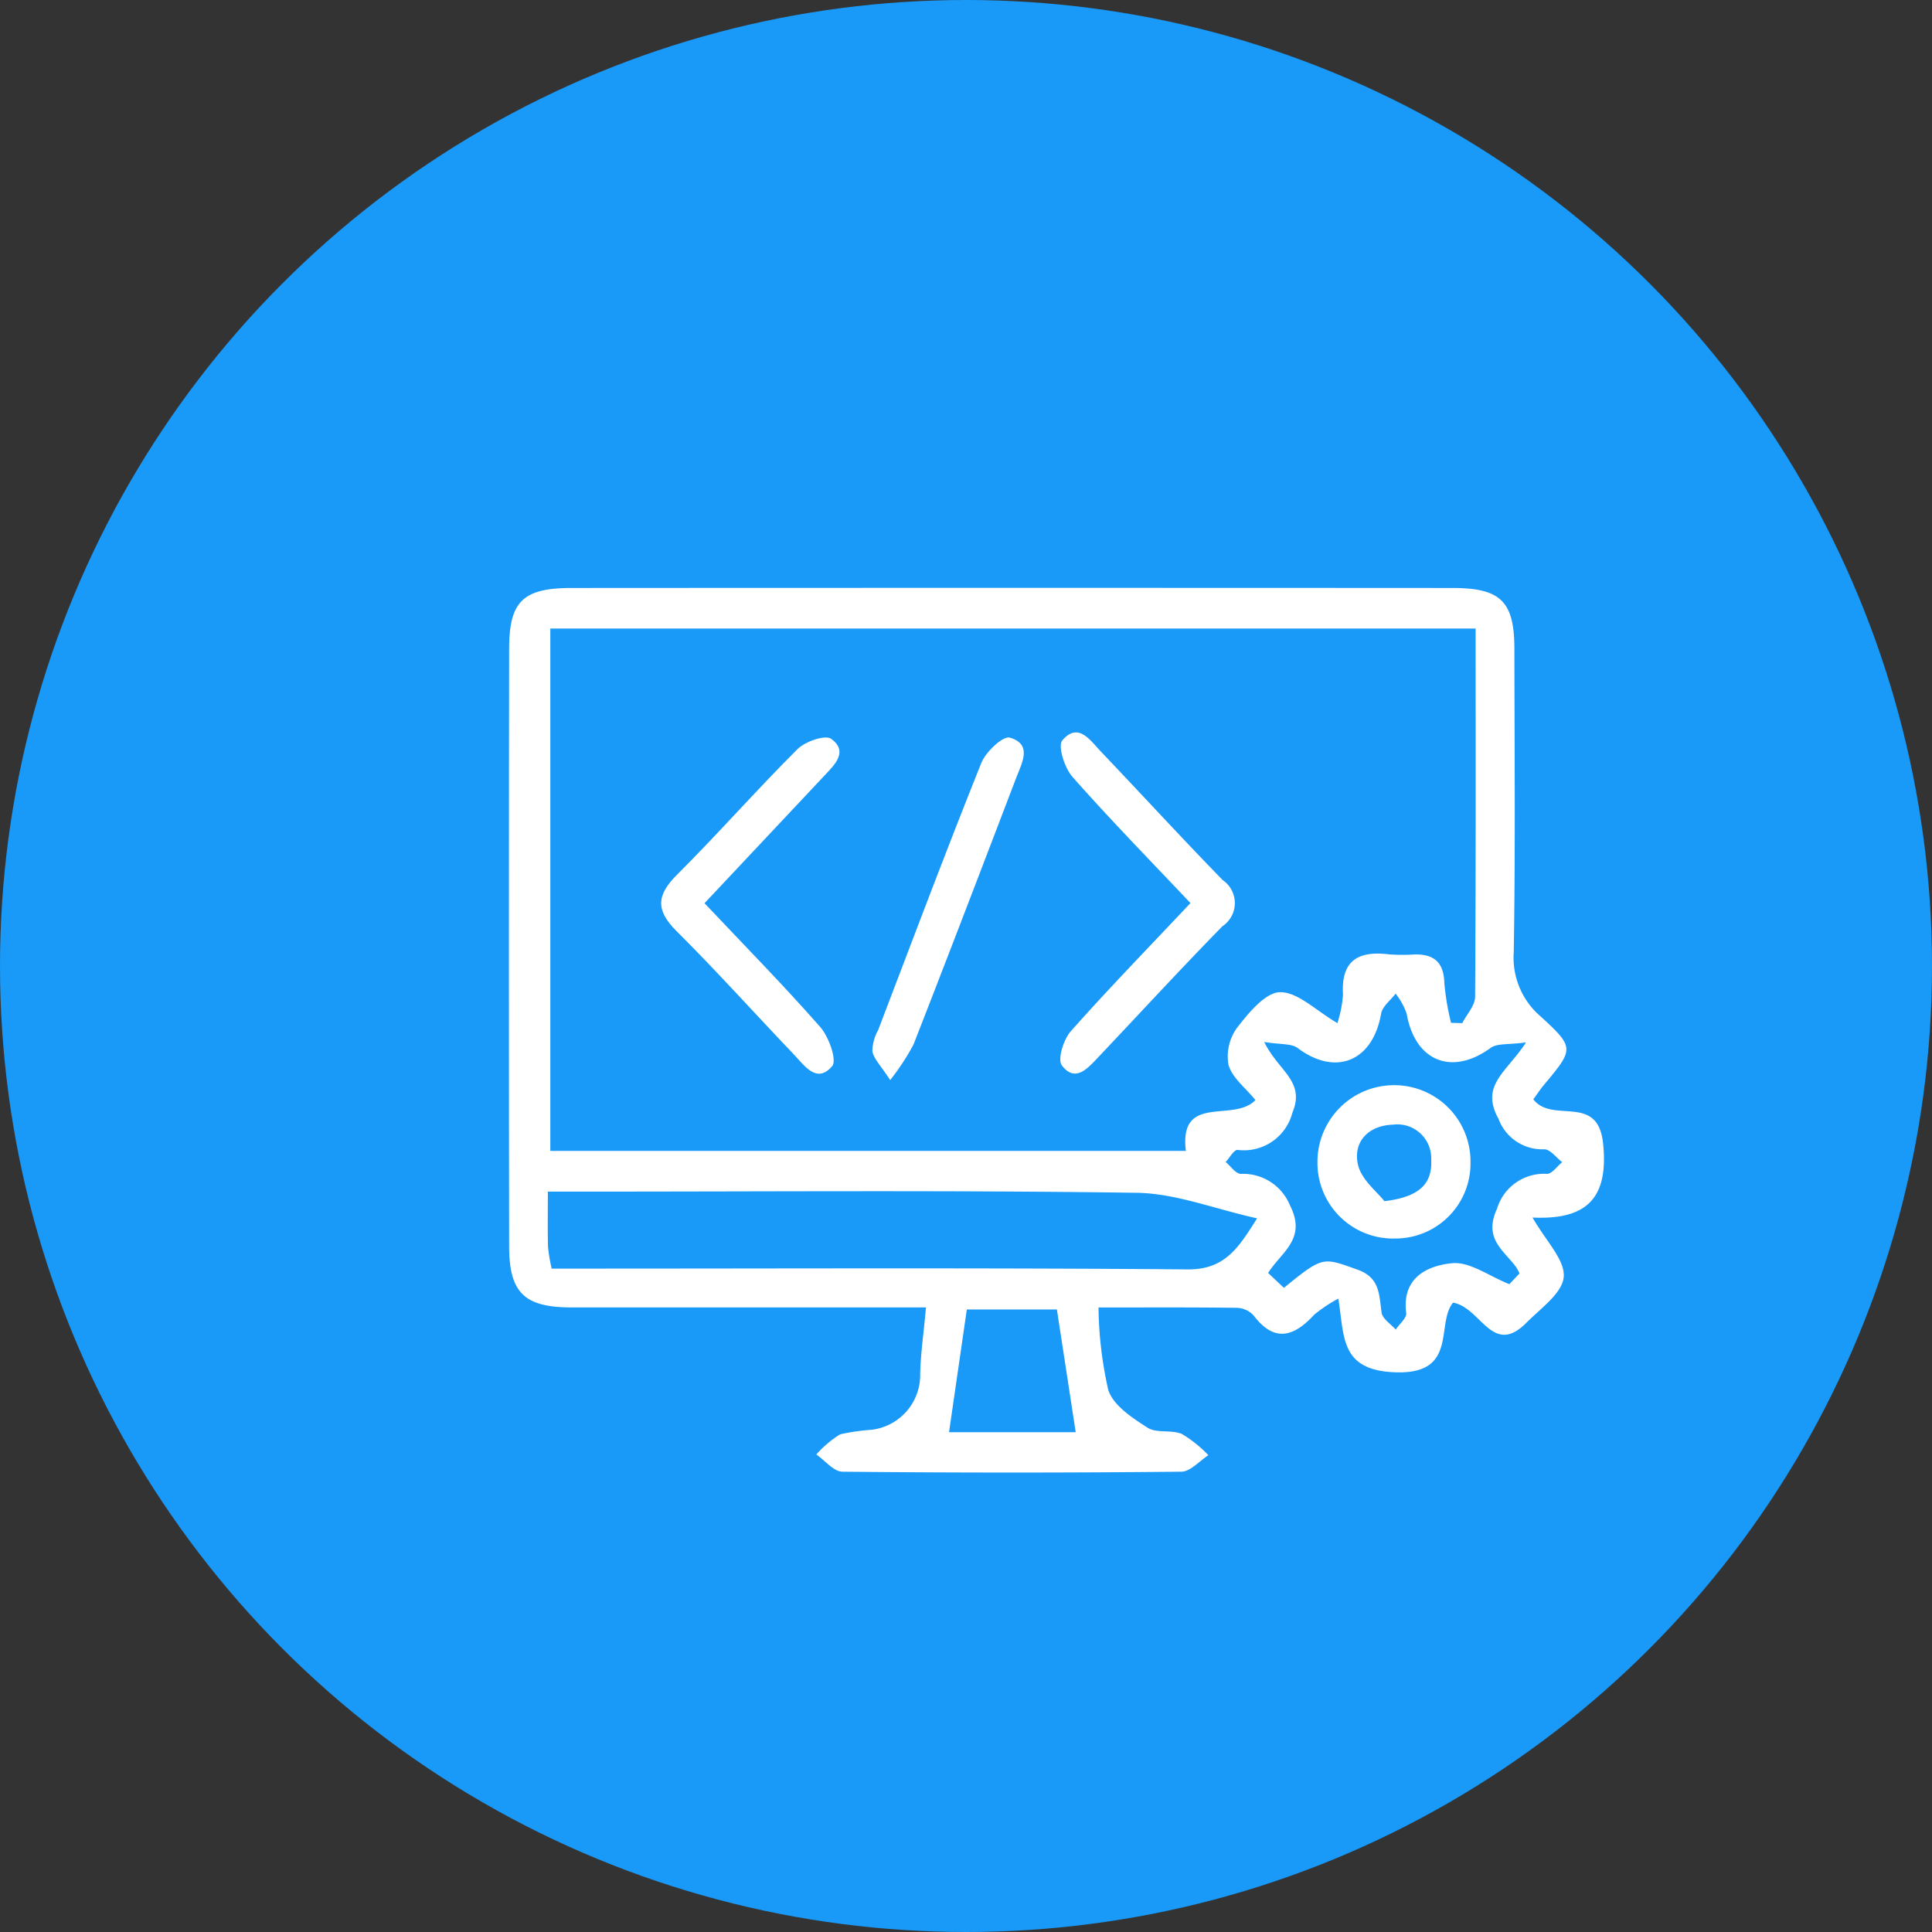
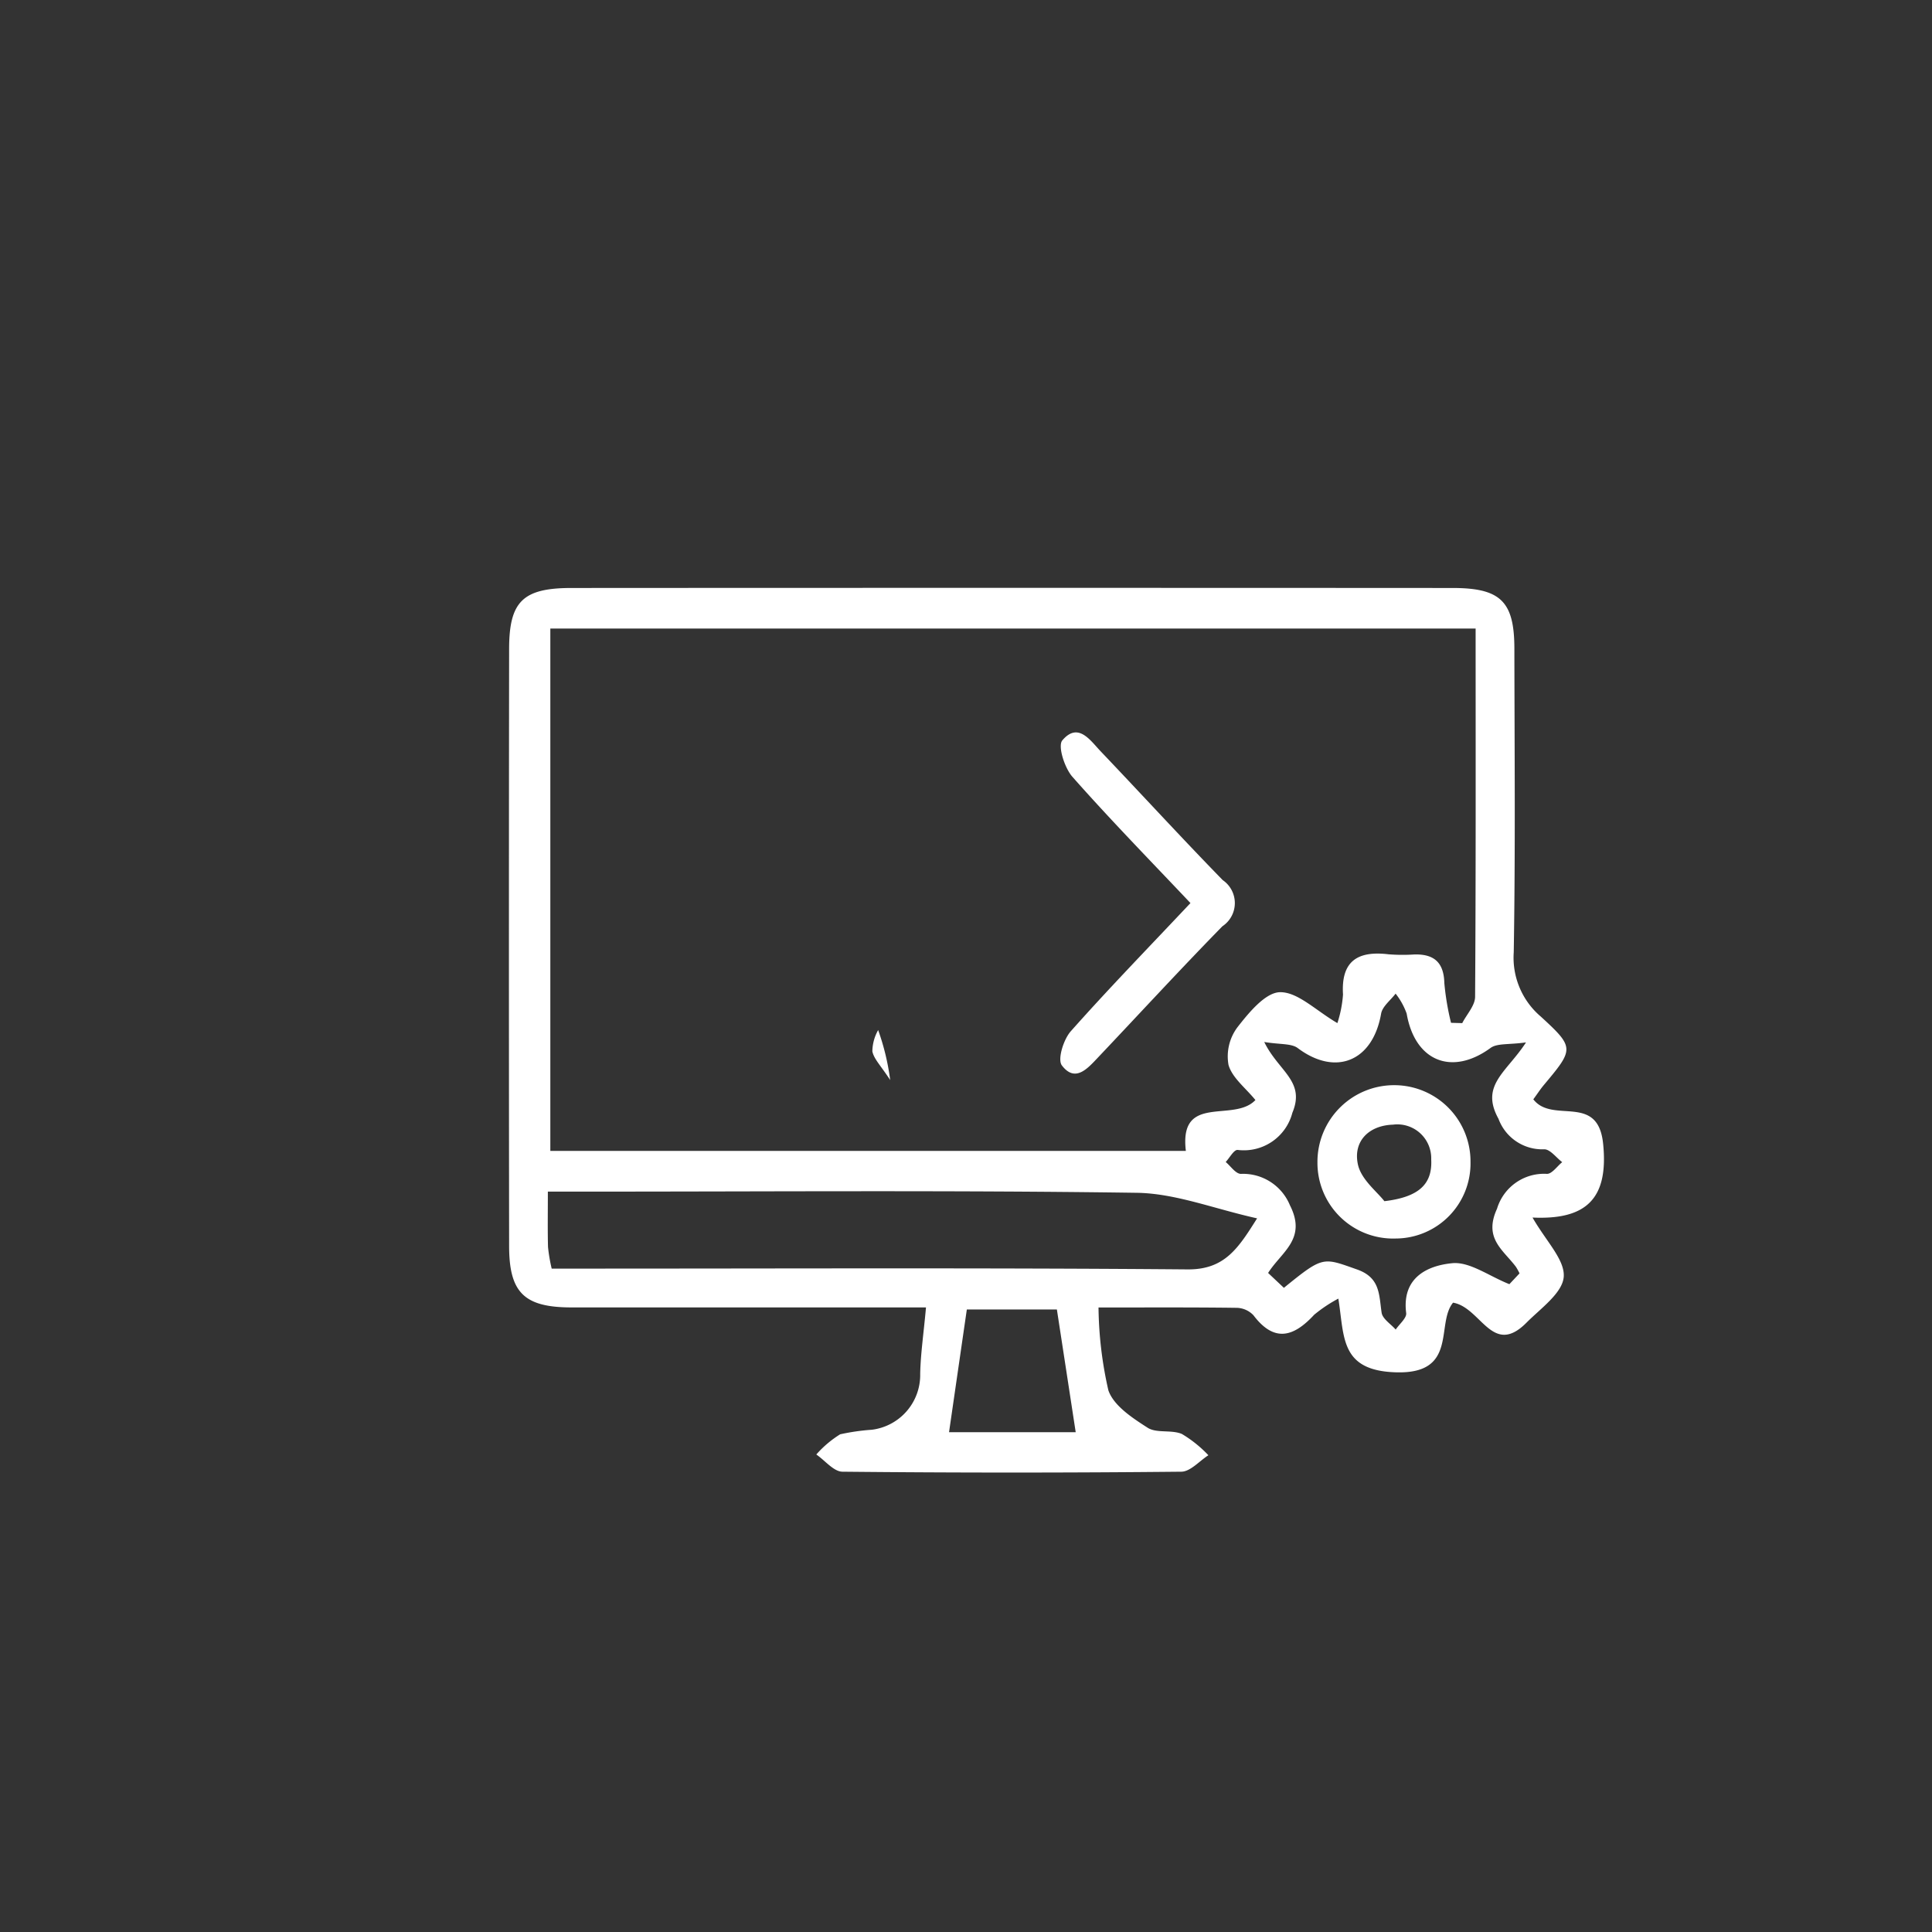
<svg xmlns="http://www.w3.org/2000/svg" id="Marketing_Web_App_Development" data-name="Marketing Web App Development" width="100" height="100" viewBox="0 0 100 100">
  <rect x="0" y="0" width="100" height="100" fill="#333333" stroke="none" />
-   <circle id="Ellipse_33" data-name="Ellipse 33" cx="50" cy="50" r="50" fill="#1999f8" />
  <g id="Group_32" data-name="Group 32" transform="translate(7031.118 -192.199)">
    <path id="Path_213" data-name="Path 213" d="M-6951.754,249.1c1,1.289,3.338-.343,3.612,2.287.3,2.9-.915,3.957-3.653,3.832.7,1.225,1.684,2.189,1.615,3.071-.065.838-1.193,1.631-1.928,2.371-1.771,1.783-2.348-.788-3.8-1.036-.9,1.082.264,3.682-2.915,3.606-2.955-.07-2.7-1.838-3.023-3.816a7.391,7.391,0,0,0-1.25.835c-1.057,1.145-2.061,1.459-3.144.026a1.232,1.232,0,0,0-.865-.384c-2.323-.031-4.646-.017-7.154-.017a20.128,20.128,0,0,0,.509,4.282c.271.8,1.243,1.434,2.031,1.94.466.3,1.236.092,1.777.325a6.38,6.38,0,0,1,1.37,1.1c-.467.3-.931.847-1.4.852q-8.771.088-17.542,0c-.453-.005-.9-.58-1.352-.891a5.518,5.518,0,0,1,1.235-1.045,11.131,11.131,0,0,1,1.642-.236,2.855,2.855,0,0,0,2.5-2.889c.021-1.052.18-2.1.3-3.442h-1.8q-8.269,0-16.539,0c-2.448,0-3.234-.754-3.238-3.167q-.02-15.453,0-30.907c0-2.469.713-3.162,3.224-3.164q22.8-.013,45.608,0c2.5,0,3.2.706,3.2,3.156.007,5.235.055,10.47-.033,15.7a4,4,0,0,0,1.4,3.327c1.771,1.624,1.718,1.679.13,3.577C-6951.407,248.6-6951.555,248.831-6951.754,249.1Zm-2.985-24.367h-47.894v27.036h32.895c-.361-3,2.48-1.442,3.6-2.632-.505-.623-1.2-1.148-1.392-1.816a2.517,2.517,0,0,1,.454-1.941c.594-.764,1.457-1.816,2.216-1.825.916-.011,1.841.942,2.965,1.6a6.206,6.206,0,0,0,.291-1.479c-.109-1.744.771-2.273,2.354-2.083a9.174,9.174,0,0,0,1.335.009c1.023-.027,1.531.411,1.556,1.486a13.662,13.662,0,0,0,.346,2.052l.58.016c.232-.454.663-.907.666-1.363C-6954.725,237.5-6954.74,231.217-6954.74,224.736Zm-47.823,33.129h1.836c10.358,0,20.717-.046,31.075.041,1.937.016,2.633-1.112,3.6-2.642-2.224-.494-4.225-1.295-6.236-1.323-9.521-.136-19.045-.061-28.568-.061h-1.906c0,1.1-.015,1.987.008,2.868A8.59,8.59,0,0,0-7002.562,257.865Zm36.879-11.733c.74,1.525,2.145,2.027,1.458,3.666a2.594,2.594,0,0,1-2.836,1.924c-.195-.009-.41.406-.615.624.258.215.505.6.778.616a2.622,2.622,0,0,1,2.545,1.621c.893,1.752-.438,2.412-1.128,3.507l.817.77c2.049-1.666,2.016-1.573,3.786-.951,1.208.425,1.132,1.309,1.273,2.24.049.32.474.582.728.871.191-.285.576-.6.543-.852-.235-1.839,1.1-2.458,2.38-2.583.907-.089,1.9.665,2.961,1.086l.526-.559a3.194,3.194,0,0,0-.187-.339c-.661-.882-1.684-1.47-.979-3.006a2.542,2.542,0,0,1,2.587-1.806c.263,0,.524-.394.787-.606-.31-.234-.617-.665-.928-.666a2.415,2.415,0,0,1-2.369-1.578c-.964-1.744.417-2.4,1.424-3.955-.9.127-1.492.037-1.835.287-2,1.463-3.916.692-4.343-1.78a3.644,3.644,0,0,0-.572-1.031c-.259.344-.683.659-.75,1.037-.43,2.47-2.354,3.258-4.321,1.777C-6964.286,246.2-6964.864,246.268-6965.684,246.132Zm-9.757,20.2c-.333-2.175-.655-4.275-.974-6.352h-4.661c-.314,2.162-.611,4.217-.921,6.352Z" transform="translate(0 0)" fill="#fff" />
    <path id="Path_214" data-name="Path 214" d="M-6912.674,253.845c-2.1-2.222-4.159-4.328-6.107-6.532-.409-.462-.771-1.6-.525-1.89.818-.963,1.437-.008,1.988.571,2.111,2.215,4.179,4.473,6.315,6.663a1.441,1.441,0,0,1-.017,2.388c-2.18,2.226-4.288,4.522-6.431,6.783-.539.569-1.186,1.333-1.879.419-.236-.311.085-1.343.463-1.769C-6916.912,258.275-6914.855,256.161-6912.674,253.845Z" transform="translate(-56.826 -14.903)" fill="#fff" />
-     <path id="Path_215" data-name="Path 215" d="M-6978.963,254.37c2.066,2.189,4.091,4.247,5.994,6.413.443.506.87,1.717.615,2.017-.8.943-1.433-.024-1.984-.6-2.034-2.13-4-4.323-6.087-6.4-1.086-1.082-1.009-1.862.044-2.911,2.124-2.117,4.106-4.377,6.229-6.494.4-.4,1.443-.757,1.746-.533.9.661.181,1.338-.36,1.913C-6974.813,249.953-6976.862,252.133-6978.963,254.37Z" transform="translate(-15.689 -15.421)" fill="#fff" />
-     <path id="Path_216" data-name="Path 216" d="M-6947.614,263.519c-.483-.744-.842-1.087-.923-1.487a2.307,2.307,0,0,1,.3-1.1c1.763-4.615,3.5-9.24,5.339-13.826.23-.574,1.121-1.411,1.473-1.311,1.178.336.634,1.3.343,2.058-1.765,4.615-3.527,9.23-5.327,13.831A12.265,12.265,0,0,1-6947.614,263.519Z" transform="translate(-37.428 -15.416)" fill="#fff" />
+     <path id="Path_216" data-name="Path 216" d="M-6947.614,263.519c-.483-.744-.842-1.087-.923-1.487a2.307,2.307,0,0,1,.3-1.1A12.265,12.265,0,0,1-6947.614,263.519Z" transform="translate(-37.428 -15.416)" fill="#fff" />
    <path id="Path_217" data-name="Path 217" d="M-6871.682,303.594a3.885,3.885,0,0,1-3.86,3.965,3.919,3.919,0,0,1-4.062-3.943,3.969,3.969,0,0,1,4.04-3.993A3.947,3.947,0,0,1-6871.682,303.594Zm-4.458,2.033c1.813-.215,2.492-.9,2.424-2.167a1.754,1.754,0,0,0-1.979-1.794c-1.249.041-2.075.858-1.814,2.063C-6877.34,304.51-6876.507,305.146-6876.14,305.627Z" transform="translate(-83.323 -51.255)" fill="#fff" />
  </g>
</svg>